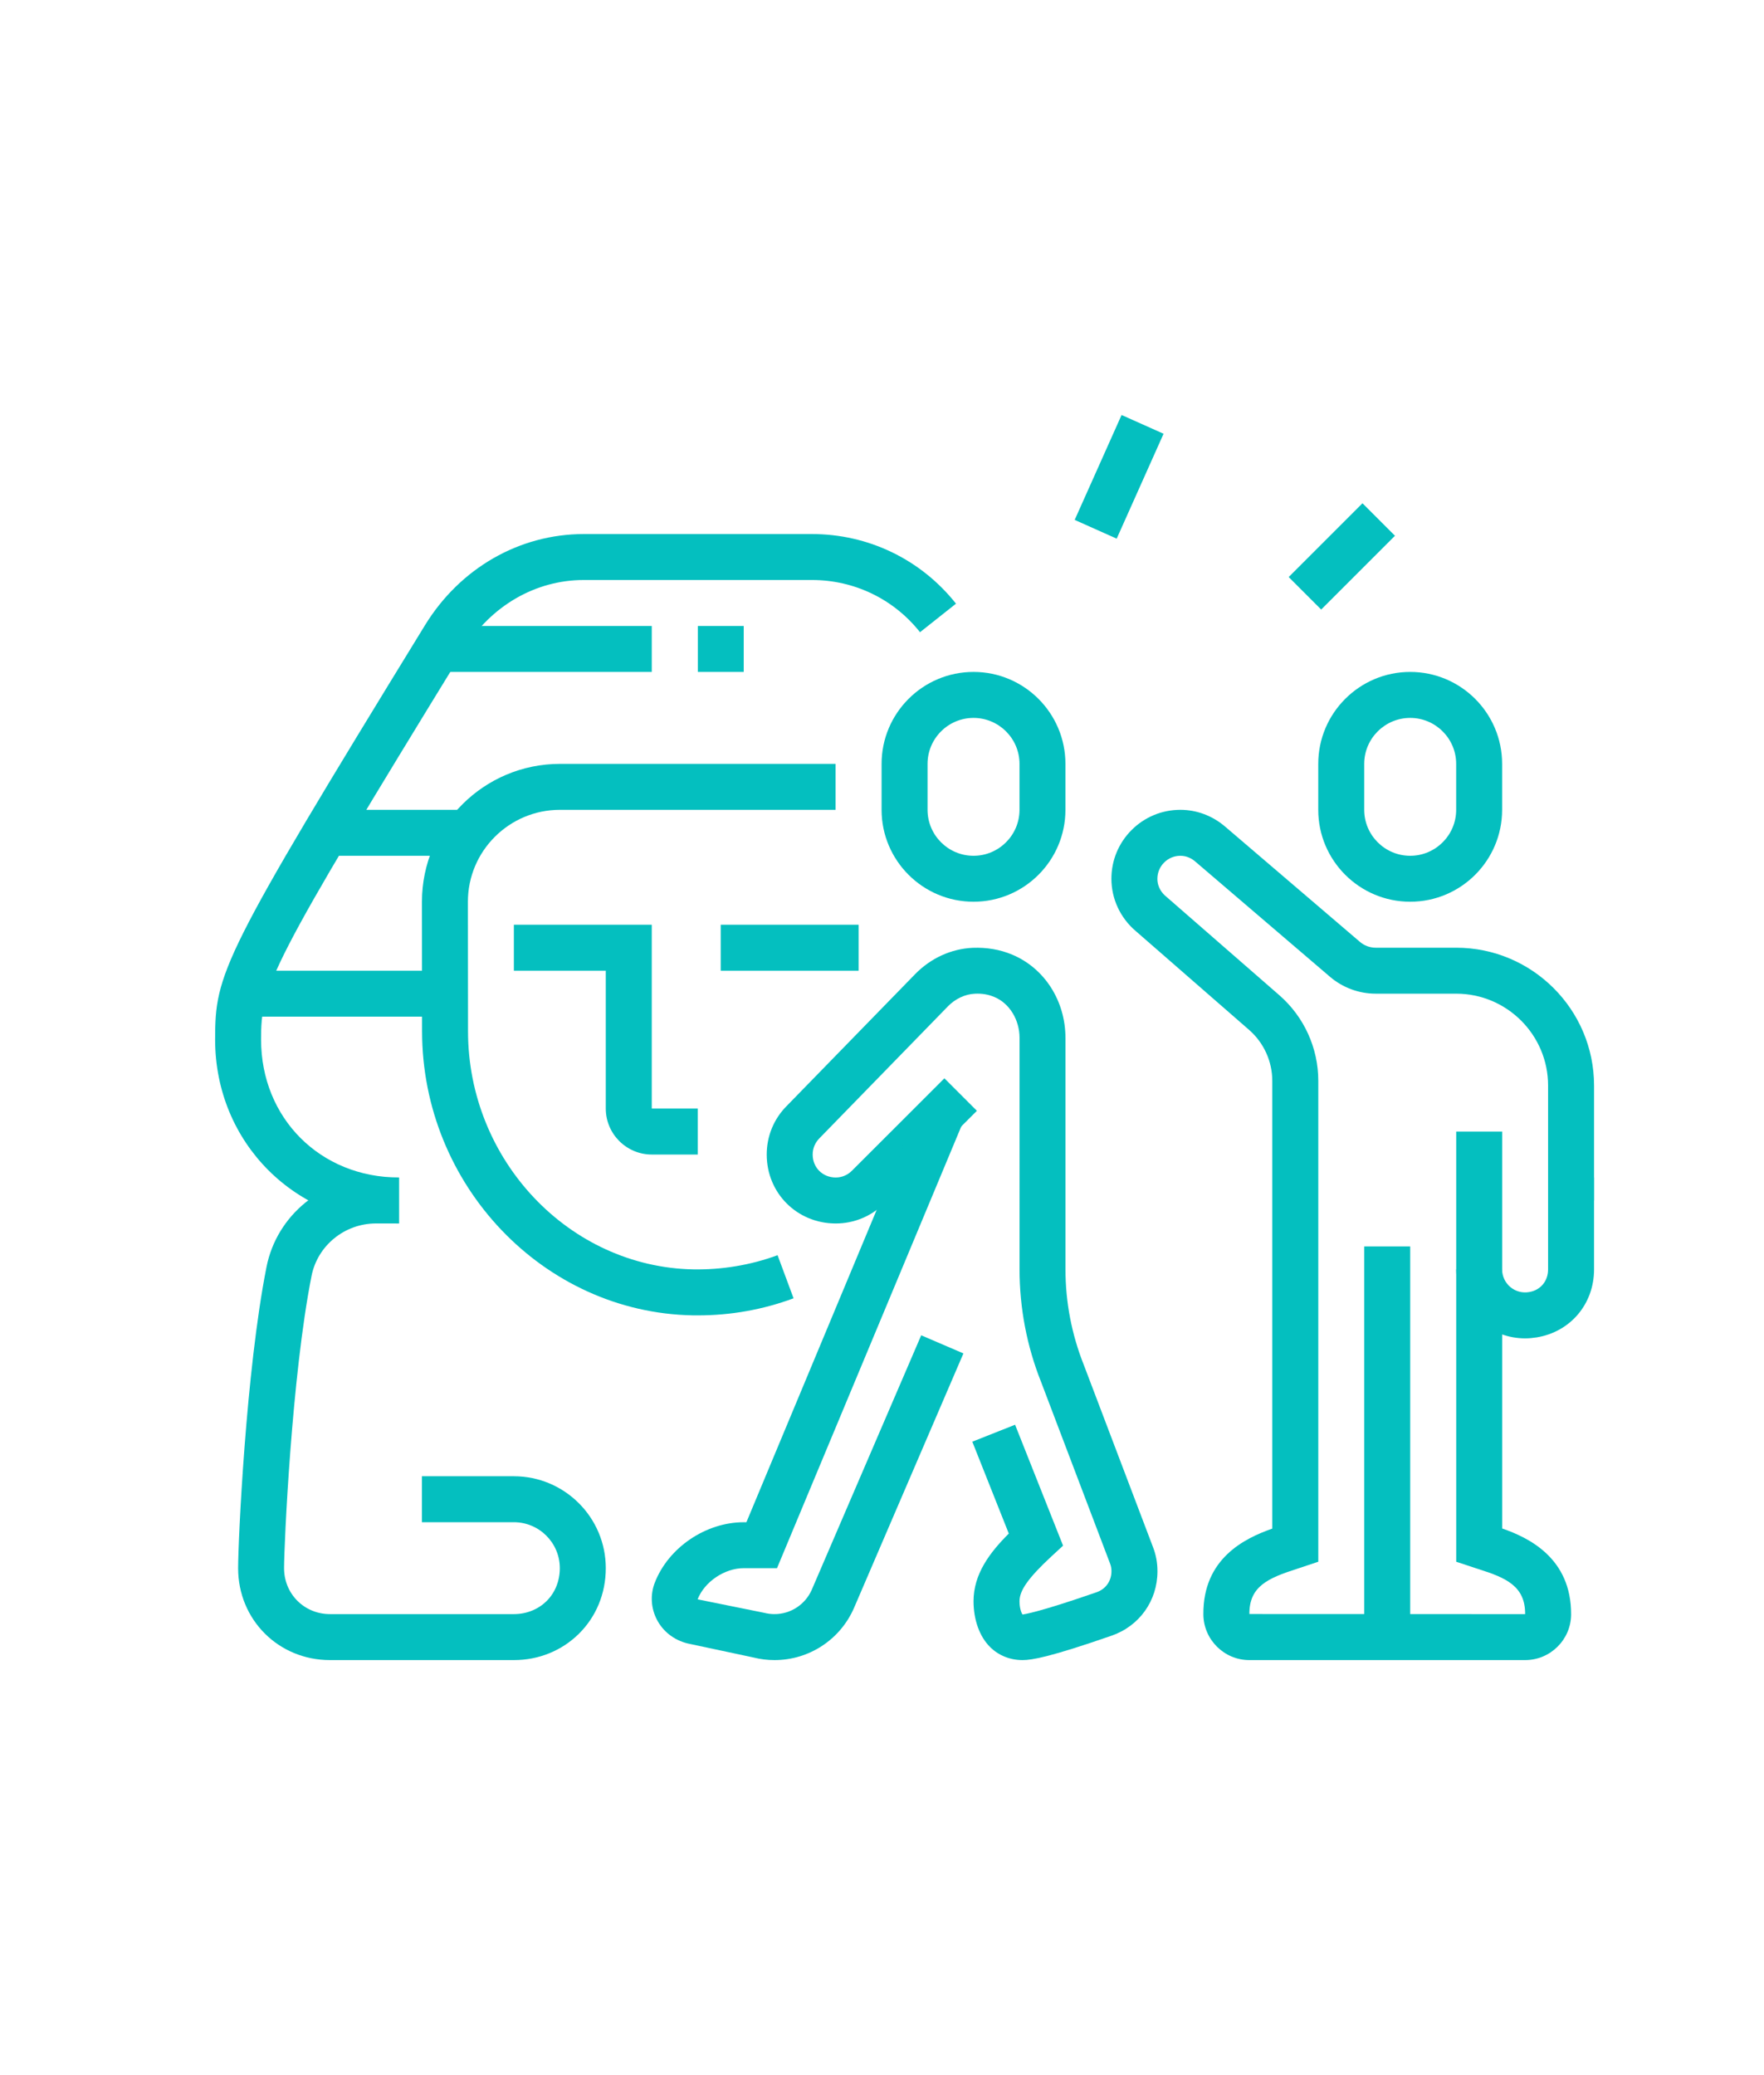
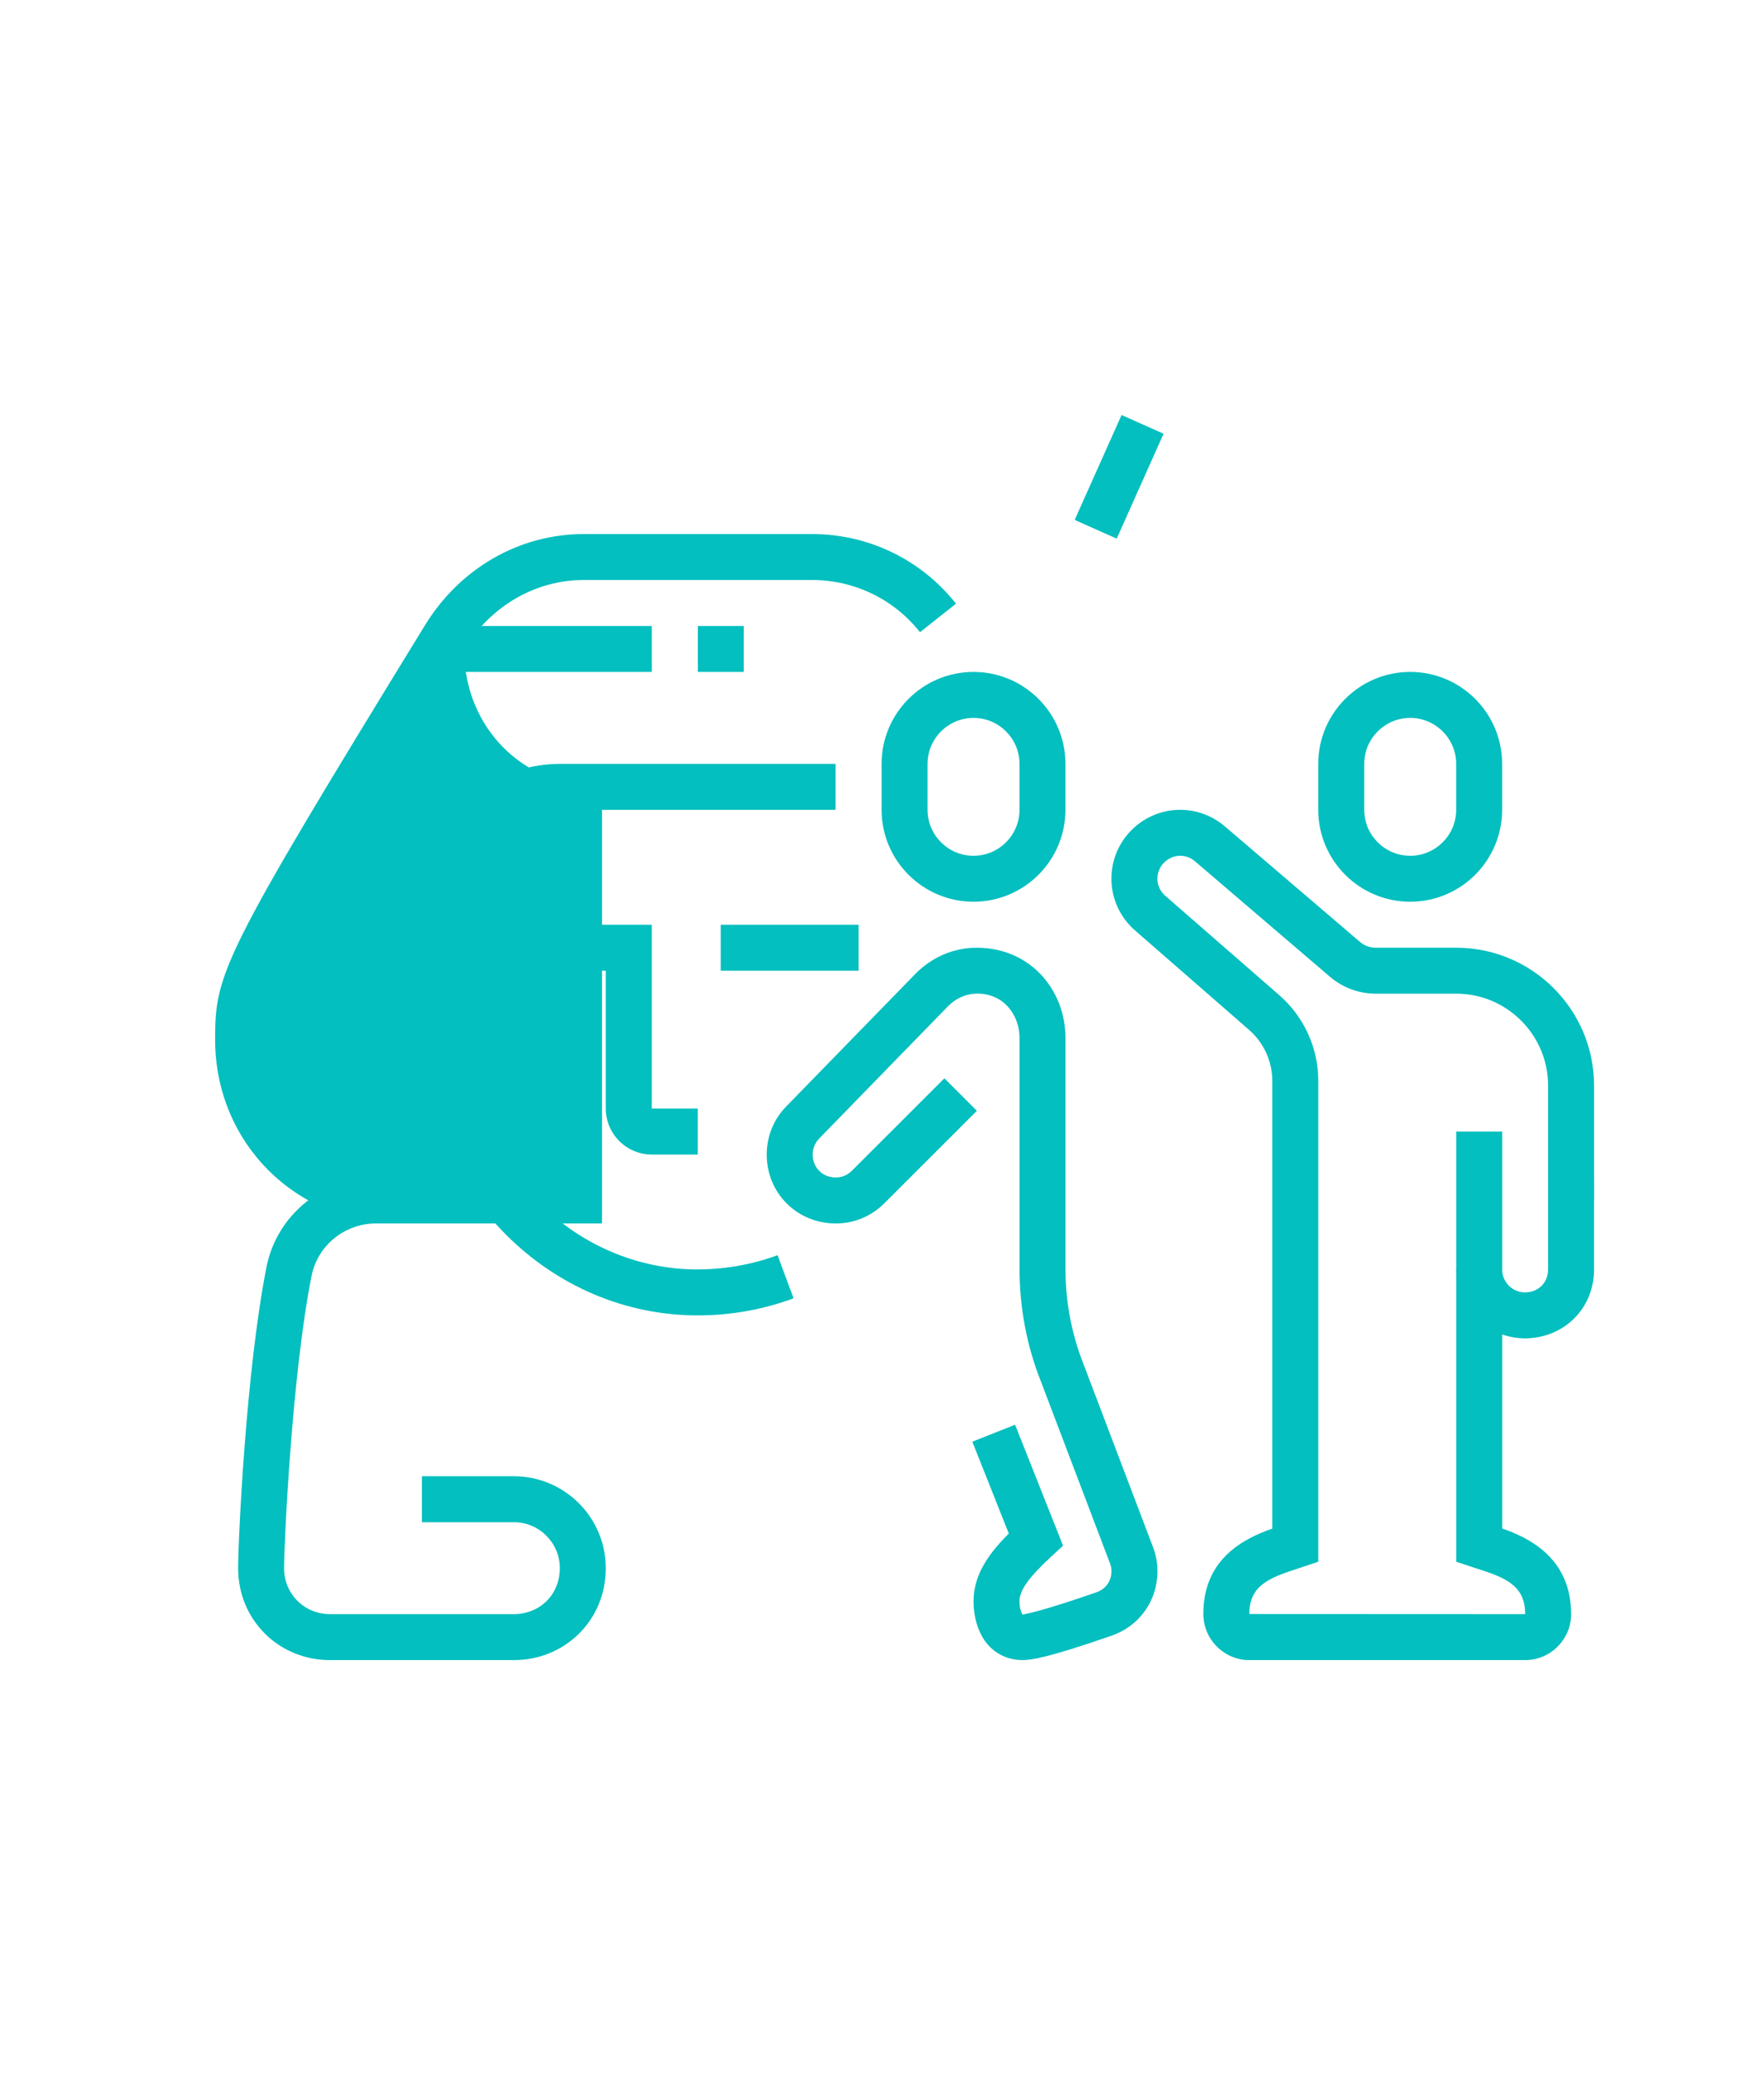
<svg xmlns="http://www.w3.org/2000/svg" version="1.1" id="Calque_1" x="0px" y="0px" width="85px" height="100px" viewBox="0 0 85 100" enable-background="new 0 0 85 100" xml:space="preserve">
  <g>
-     <rect x="65.736" y="60.066" fill="#04BFBF" width="2.216" height="18.826" />
    <path fill="#04BFBF" d="M73.493,64.496c-0.788,0-1.551-0.277-2.155-0.792c-0.745-0.632-1.171-1.555-1.171-2.53h2.214   c0,0.323,0.143,0.634,0.391,0.844c0.252,0.213,0.58,0.303,0.911,0.246c0.546-0.088,0.913-0.527,0.913-1.09v-4.43h2.215v4.43   c0,1.664-1.14,3.012-2.771,3.276C73.855,64.479,73.674,64.496,73.493,64.496z" />
    <path fill="#04BFBF" d="M73.488,80H60.2c-1.215,0-2.209-0.99-2.215-2.209c-0.016-2.688,1.987-3.659,3.321-4.128V52.089   c0-0.943-0.408-1.841-1.121-2.462l-5.47-4.77c-0.735-0.629-1.161-1.546-1.161-2.51c0-0.888,0.346-1.722,0.975-2.35   c0.628-0.626,1.461-0.972,2.349-0.972h0.001c0.78,0,1.545,0.286,2.151,0.806l6.498,5.557c0.21,0.182,0.481,0.282,0.762,0.282h3.877   c3.664,0,6.644,2.98,6.644,6.644v5.538h-2.215v-5.538c0-2.442-1.986-4.429-4.429-4.429H66.29c-0.808,0-1.589-0.29-2.203-0.813   l-6.496-5.558c-0.146-0.125-0.388-0.274-0.712-0.274l0,0c-0.298,0-0.575,0.115-0.784,0.325c-0.209,0.208-0.325,0.487-0.325,0.782   c0,0.433,0.246,0.709,0.394,0.834l5.479,4.776c1.195,1.041,1.88,2.547,1.88,4.131v23.172l-1.029,0.343   c-1.391,0.447-2.3,0.84-2.292,2.176l13.288,0.006c0.009-1.354-0.928-1.754-2.251-2.171l-1.07-0.354V54.529h2.214v19.128   c1.277,0.442,3.338,1.425,3.322,4.152C75.695,79.019,74.701,80,73.488,80z" />
    <path fill="#04BFBF" d="M67.952,43.454c-2.444,0-4.431-1.986-4.431-4.429v-2.214c0-2.443,1.986-4.431,4.431-4.431   c2.443,0,4.429,1.987,4.429,4.431v2.214C72.381,41.468,70.396,43.454,67.952,43.454z M67.952,34.596   c-1.221,0-2.216,0.994-2.216,2.215v2.214c0,1.221,0.995,2.215,2.216,2.215c1.22,0,2.215-0.994,2.215-2.215v-2.214   C70.167,35.589,69.172,34.596,67.952,34.596z" />
    <path fill="#04BFBF" d="M46.911,43.454c-2.444,0-4.431-1.986-4.431-4.429v-2.214c0-2.443,1.986-4.431,4.431-4.431   c2.441,0,4.428,1.987,4.428,4.431v2.214C51.339,41.468,49.353,43.454,46.911,43.454z M46.911,34.596   c-1.223,0-2.216,0.994-2.216,2.215v2.214c0,1.221,0.993,2.215,2.216,2.215c1.22,0,2.215-0.994,2.215-2.215v-2.214   C49.126,35.589,48.131,34.596,46.911,34.596z" />
    <path fill="#04BFBF" d="M49.271,80c-0.603,0-1.157-0.225-1.565-0.632c-0.505-0.502-0.795-1.308-0.795-2.206   c0-1.311,0.777-2.338,1.699-3.26l-1.758-4.427l2.061-0.817l2.312,5.827l-0.557,0.514c-1.11,1.032-1.542,1.639-1.542,2.163   c0,0.393,0.117,0.606,0.146,0.643c0.094-0.021,0.721-0.086,3.563-1.073c0.445-0.152,0.722-0.542,0.722-1.013   c0-0.14-0.02-0.252-0.069-0.376l-3.325-8.755c-0.686-1.725-1.035-3.559-1.035-5.432V50.019c0-0.875-0.484-1.667-1.207-1.971   c-0.303-0.128-0.596-0.178-0.949-0.161c-0.468,0.022-0.938,0.243-1.292,0.605l-6.185,6.351c-0.22,0.218-0.336,0.498-0.336,0.794   c0,0.629,0.478,1.105,1.111,1.107h0.001c0.294,0,0.569-0.117,0.778-0.325l4.457-4.455l1.566,1.566l-4.457,4.455   c-0.628,0.628-1.46,0.974-2.345,0.974h-0.006c-1.862-0.005-3.319-1.463-3.319-3.322c0-0.889,0.344-1.724,0.973-2.351l6.175-6.339   c0.753-0.772,1.738-1.224,2.776-1.272c0.667-0.024,1.305,0.077,1.909,0.331c1.558,0.655,2.562,2.231,2.562,4.013v11.137   c0,1.592,0.299,3.15,0.888,4.629l3.329,8.766c0.145,0.374,0.216,0.758,0.216,1.168c0,1.42-0.869,2.64-2.211,3.104   C50.58,79.86,49.719,80,49.271,80z" />
    <path fill="#04BFBF" d="M33.633,63.388c-0.085,0-0.171-0.001-0.253-0.001c-7.192-0.132-13.042-6.274-13.042-13.691l-0.006-6.24   c0-3.665,2.983-6.645,6.651-6.645h13.281v2.214H26.983c-2.447,0-4.437,1.986-4.437,4.429l0.006,6.24   c0,6.219,4.875,11.368,10.866,11.478c1.36,0.021,2.755-0.205,4.05-0.684l0.771,2.077C36.764,63.112,35.215,63.388,33.633,63.388z" />
    <path fill="#04BFBF" d="M33.621,55.637h-2.215c-1.221,0-2.216-0.995-2.216-2.216v-6.644h-4.429v-2.215h6.645v8.858h2.215V55.637z" />
    <rect x="34.729" y="44.563" fill="#04BFBF" width="6.643" height="2.215" />
-     <path fill="#04BFBF" d="M19.224,58.959c-4.968,0-8.858-3.89-8.858-8.86c0-3.188,0.28-3.941,10.11-19.965   c1.689-2.755,4.551-4.398,7.656-4.398h10.991c2.723,0,5.253,1.223,6.943,3.355l-1.734,1.375c-1.268-1.6-3.168-2.516-5.209-2.516   H28.132c-2.329,0-4.483,1.249-5.767,3.341c-9.47,15.432-9.785,16.233-9.785,18.807c0,3.789,2.856,6.645,6.644,6.645V58.959z" />
+     <path fill="#04BFBF" d="M19.224,58.959c-4.968,0-8.858-3.89-8.858-8.86c0-3.188,0.28-3.941,10.11-19.965   c1.689-2.755,4.551-4.398,7.656-4.398h10.991c2.723,0,5.253,1.223,6.943,3.355l-1.734,1.375c-1.268-1.6-3.168-2.516-5.209-2.516   H28.132c-2.329,0-4.483,1.249-5.767,3.341c0,3.789,2.856,6.645,6.644,6.645V58.959z" />
    <path fill="#04BFBF" d="M24.762,80h-8.86c-2.482,0-4.428-1.945-4.428-4.43c0-1.292,0.373-9.504,1.369-14.52   c0.496-2.496,2.714-4.307,5.273-4.307h1.107v2.215h-1.107c-1.505,0-2.812,1.06-3.103,2.524c-0.961,4.838-1.325,12.988-1.325,14.087   c0,1.242,0.974,2.215,2.213,2.215h8.86c0.604,0,1.164-0.223,1.574-0.626c0.413-0.407,0.64-0.973,0.64-1.589   c0-1.222-0.994-2.214-2.214-2.214h-4.43v-2.215h4.43c2.441,0,4.429,1.985,4.429,4.427c0.001,1.216-0.46,2.34-1.3,3.168   C27.063,79.551,25.952,80,24.762,80z" />
    <rect x="21.076" y="30.166" fill="#04BFBF" width="10.33" height="2.214" />
    <rect x="33.627" y="30.166" fill="#04BFBF" width="2.21" height="2.214" />
    <rect x="15.699" y="39.025" fill="#04BFBF" width="6.854" height="2.215" />
    <rect x="11.715" y="46.777" fill="#04BFBF" width="9.731" height="2.215" />
-     <rect x="63.534" y="24.316" transform="matrix(0.707 0.707 -0.707 0.707 37.925 -37.858)" fill="#04BFBF" width="2.215" height="5.029" />
    <rect x="52.816" y="20.21" transform="matrix(0.913 0.408 -0.408 0.913 14.069 -20.002)" fill="#04BFBF" width="2.216" height="5.537" />
-     <path fill="#04BFBF" d="M37.32,80c-0.345,0-0.686-0.043-1.015-0.126l-3.174-0.677c-0.657-0.163-1.182-0.577-1.477-1.143   c-0.288-0.553-0.326-1.199-0.107-1.772c0.649-1.695,2.452-2.926,4.289-2.926h0.13l8.396-20.133l2.044,0.852L37.441,75.57h-1.604   c-0.923,0-1.897,0.659-2.221,1.502l3.192,0.646c0.191,0.048,0.351,0.066,0.512,0.066c0.785,0,1.491-0.468,1.802-1.188l5.267-12.248   l2.034,0.873l-5.266,12.252C40.495,79.008,38.99,80,37.32,80z" />
  </g>
</svg>